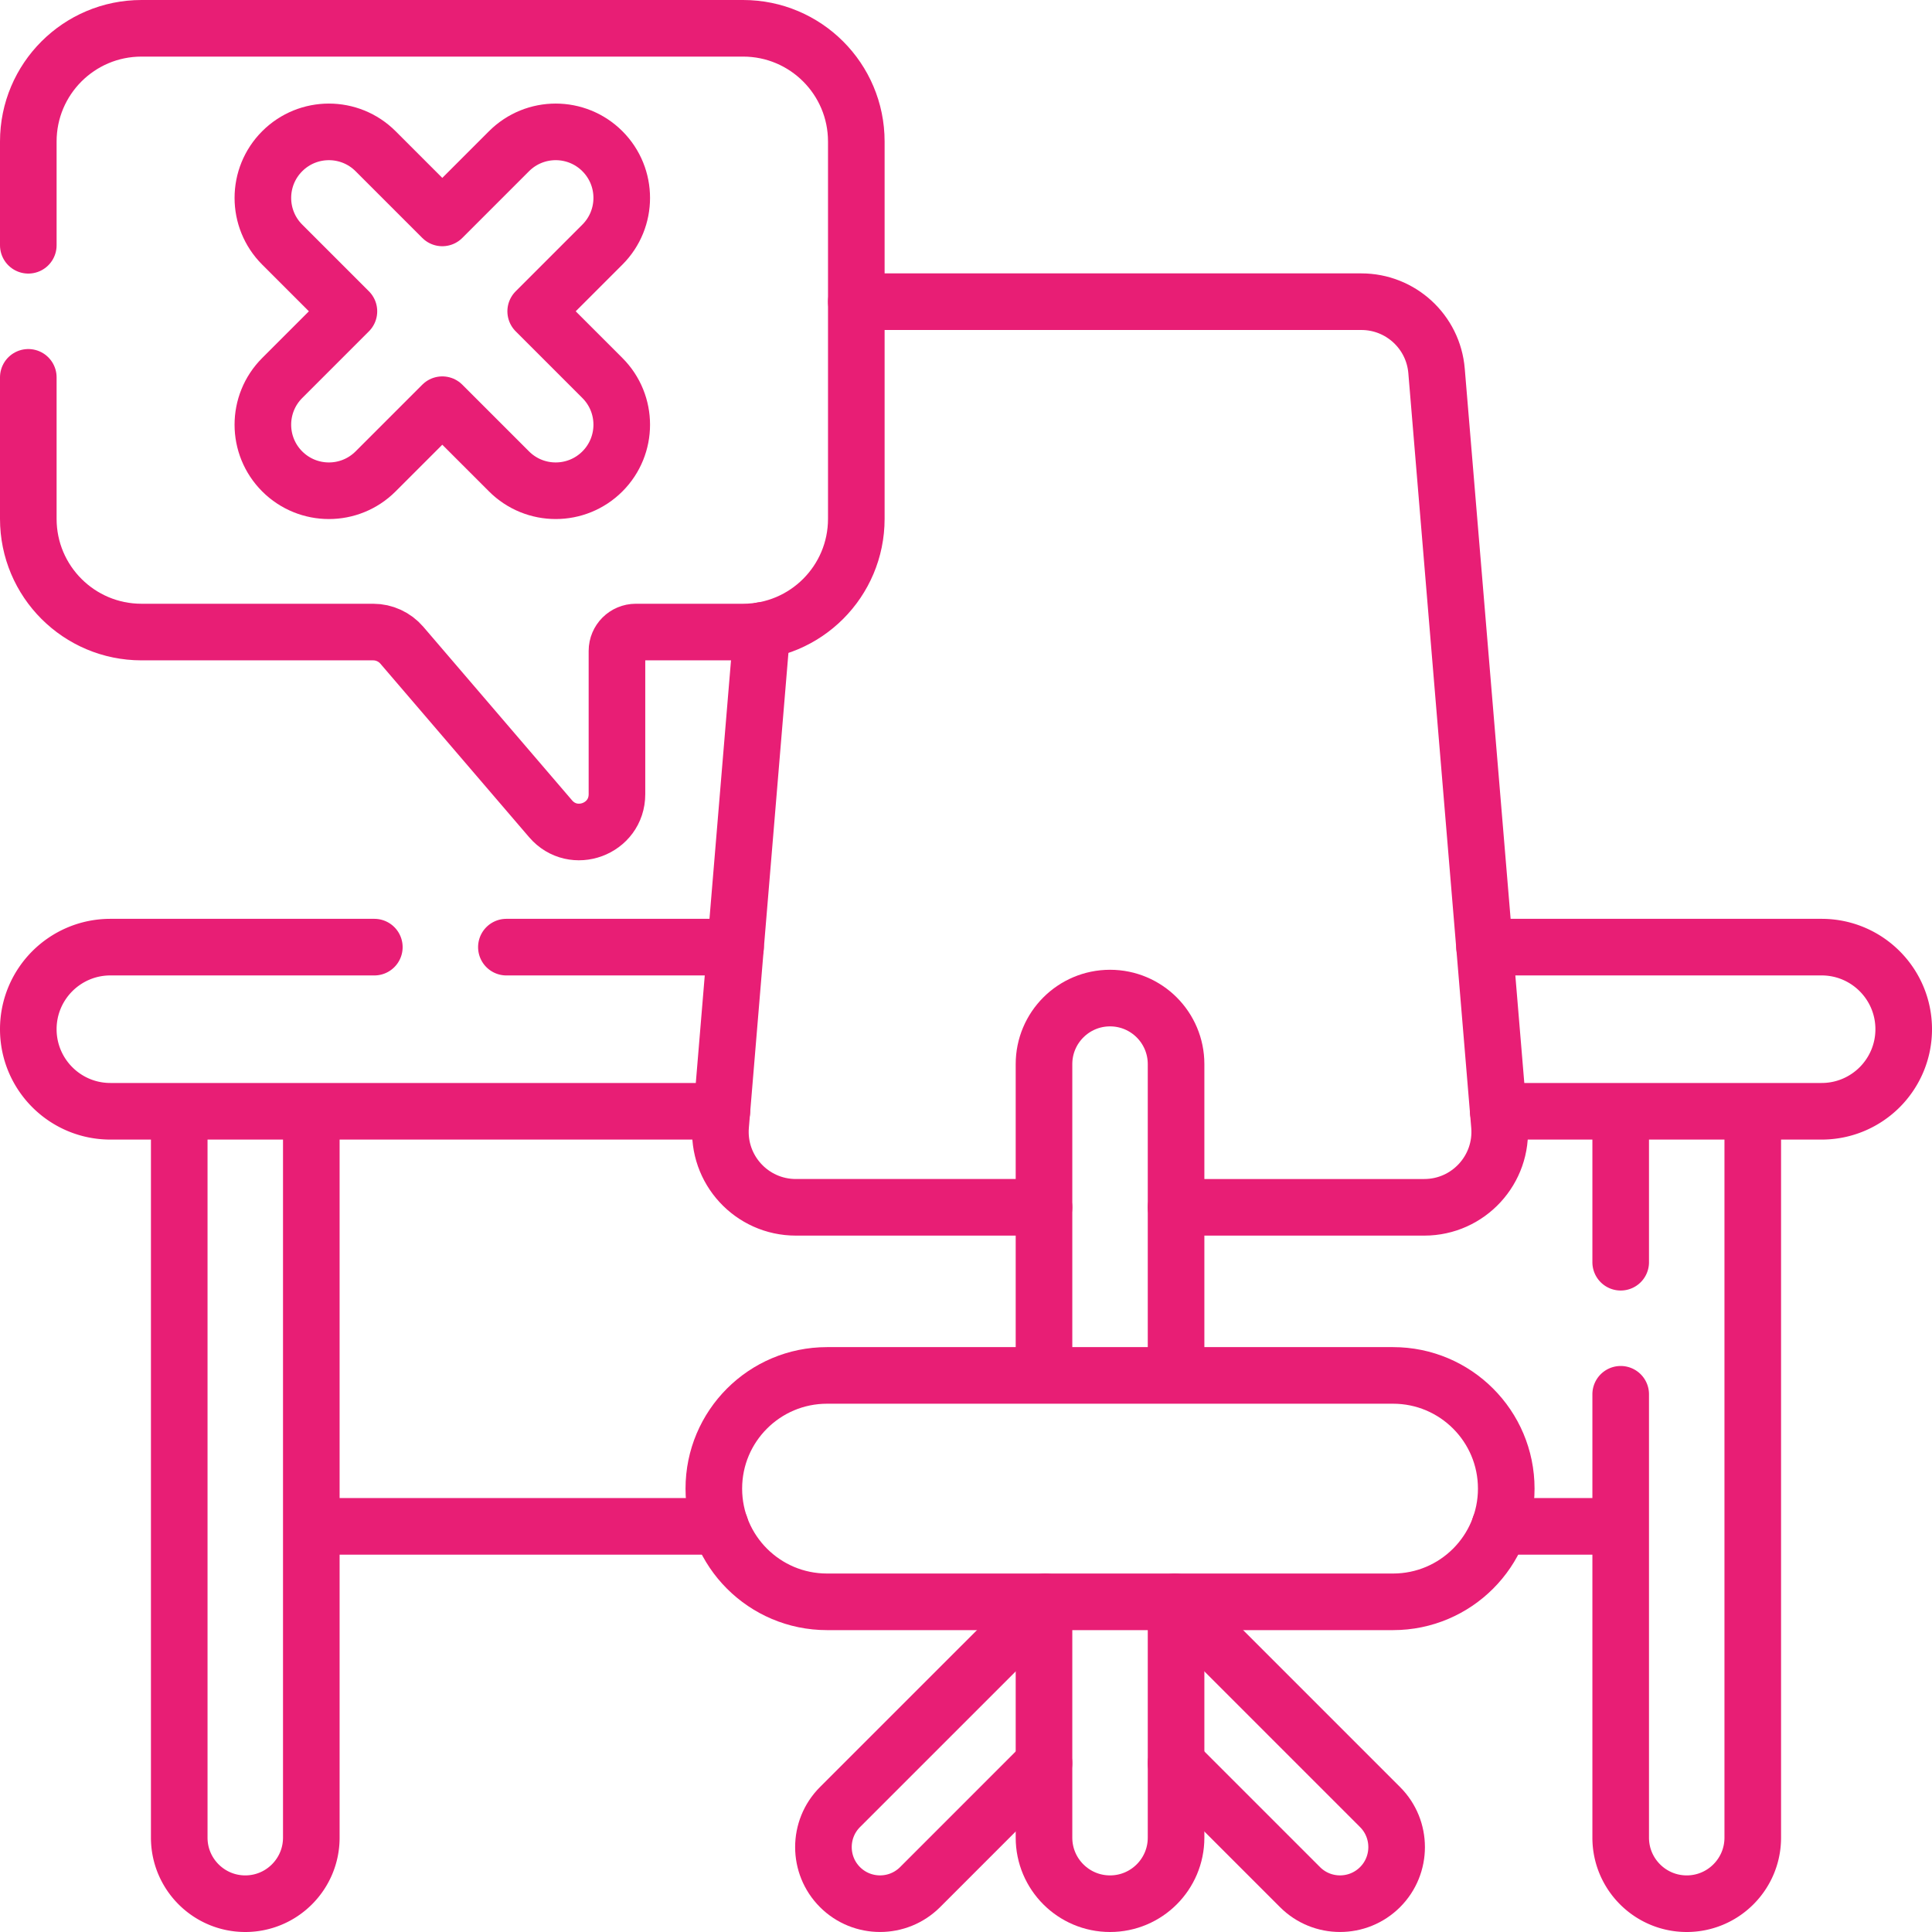
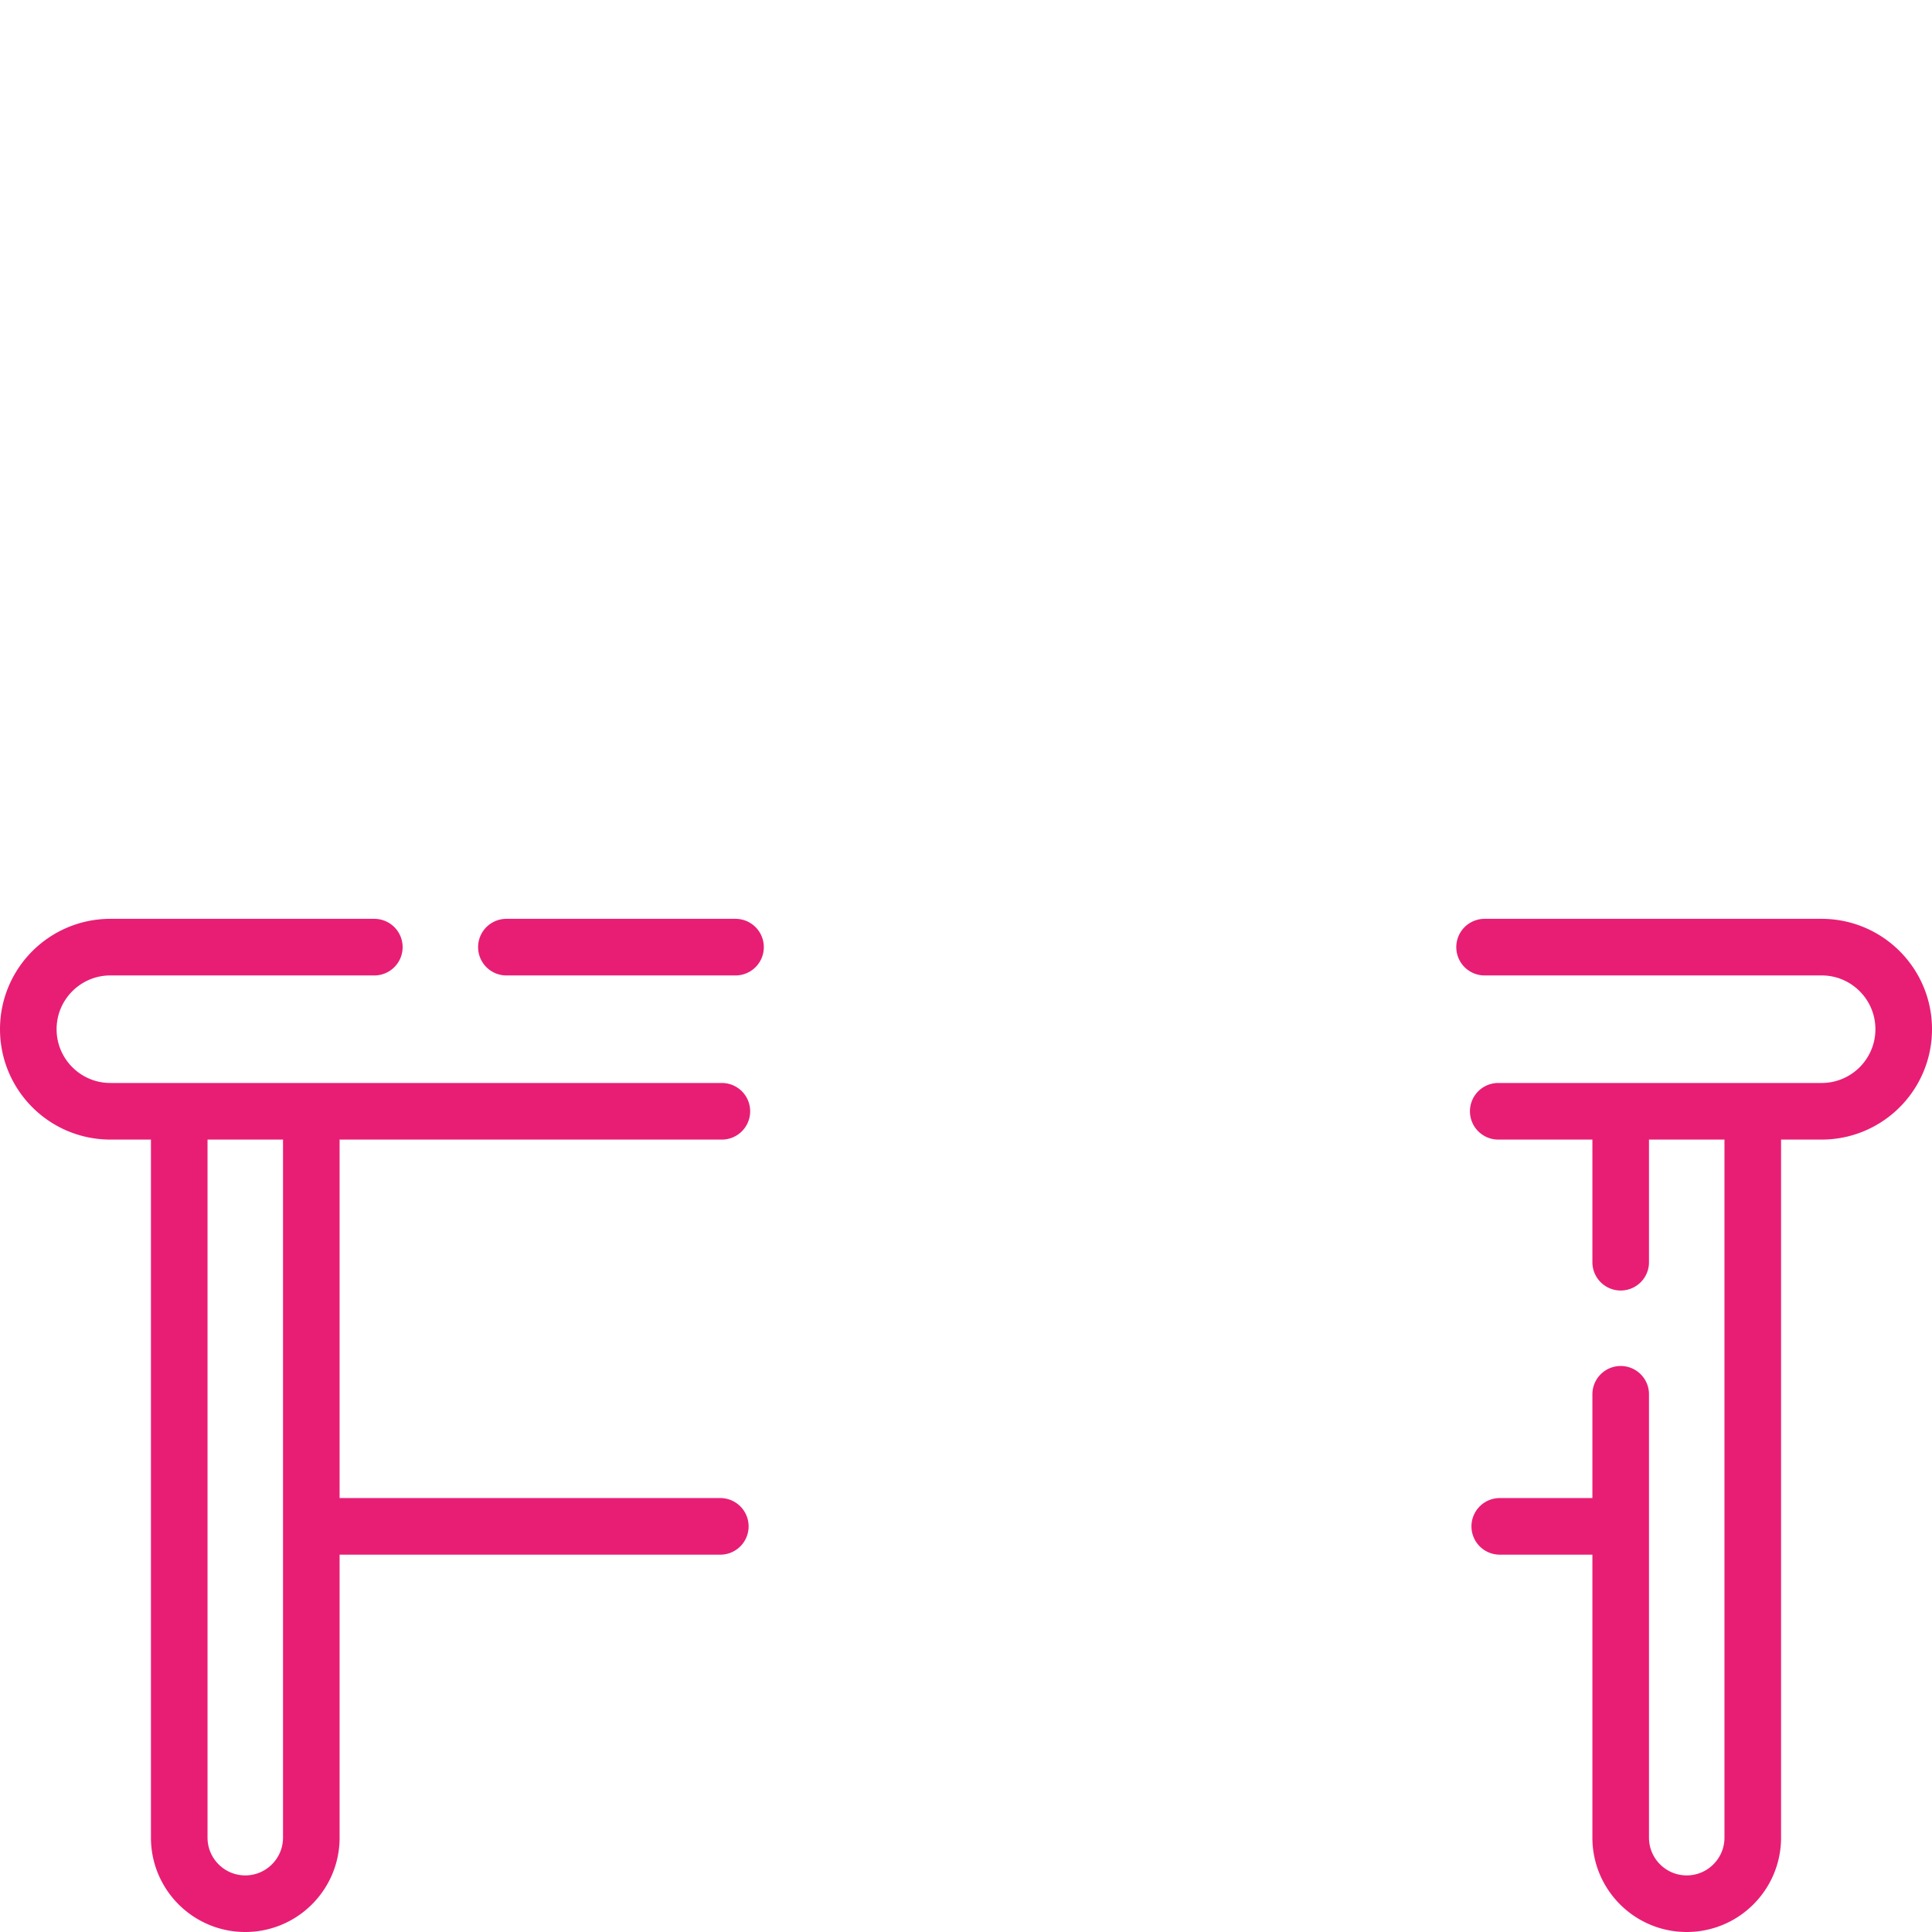
<svg xmlns="http://www.w3.org/2000/svg" version="1.1" width="512" height="512" x="0" y="0" viewBox="0 0 512 512" style="enable-background:new 0 0 512 512" xml:space="preserve" class="">
  <g>
    <path d="M190.89 404.5H82.5M429.5 404.5h-32.05M82.5 294.5V487c0 4.83-1.96 9.2-5.13 12.37A17.436 17.436 0 0 1 65 504.5c-9.66 0-17.5-7.84-17.5-17.5V294.5M429.5 334.5v-40M464.5 294.5V487c0 4.83-1.96 9.2-5.13 12.37A17.436 17.436 0 0 1 447 504.5c-9.66 0-17.5-7.84-17.5-17.5V369.5M194.92 251H134.2M99.2 251H29.25c-6.01 0-11.44 2.44-15.38 6.37-3.93 3.94-6.37 9.37-6.37 15.38 0 12.01 9.74 21.75 21.75 21.75H191.3M393.43 251h89.32c12.01 0 21.75 9.74 21.75 21.75 0 6.01-2.44 11.44-6.37 15.38-3.94 3.93-9.37 6.37-15.38 6.37h-85.7" style="stroke-width:15;stroke-linecap:round;stroke-linejoin:round;stroke-miterlimit:10;" fill="none" stroke="#e81e75" stroke-width="15" stroke-linecap="round" stroke-linejoin="round" stroke-miterlimit="10" data-original="#000000" opacity="1" />
-     <path d="m201.91 167.08-10.93 131.21c-.97 11.66 8.23 21.66 19.93 21.66h65.76M226.93 79.96c.21-.01.43-.01.64-.01h133.2c10.4 0 19.07 7.97 19.93 18.34l16.67 200c.97 11.66-8.23 21.66-19.93 21.66h-65.77" style="stroke-width:15;stroke-linecap:round;stroke-linejoin:round;stroke-miterlimit:10;" fill="none" stroke="#e81e75" stroke-width="15" stroke-linecap="round" stroke-linejoin="round" stroke-miterlimit="10" data-original="#000000" opacity="1" />
-     <path d="M276.67 364.5V282c0-9.66 7.84-17.5 17.5-17.5 4.83 0 9.21 1.96 12.38 5.13 3.16 3.17 5.12 7.54 5.12 12.37v82.5M369.172 424.5h-150c-16.569 0-30-13.431-30-30v0c0-16.569 13.431-30 30-30h150c16.569 0 30 13.431 30 30v0c0 16.569-13.431 30-30 30zM311.67 424.5V487c0 9.66-7.83 17.5-17.5 17.5-9.66 0-17.5-7.84-17.5-17.5v-62.5" style="stroke-width:15;stroke-linecap:round;stroke-linejoin:round;stroke-miterlimit:10;" fill="none" stroke="#e81e75" stroke-width="15" stroke-linecap="round" stroke-linejoin="round" stroke-miterlimit="10" data-original="#000000" opacity="1" />
-     <path d="m311.34 424.5.33.33 54.06 54.06c2.93 2.93 4.39 6.77 4.39 10.61s-1.46 7.68-4.39 10.61c-5.86 5.85-15.36 5.85-21.21 0l-32.85-32.85M277.01 424.5l-.34.34-54.06 54.05c-2.93 2.93-4.39 6.77-4.39 10.61s1.46 7.68 4.39 10.61c5.86 5.85 15.36 5.85 21.22 0l32.84-32.85M7.5 100v37.5c0 16.57 13.43 30 30 30h61.4c2.92 0 5.69 1.28 7.59 3.49l39.42 45.99c6.04 7.04 17.59 2.77 17.59-6.51V172.5c0-2.76 2.24-5 5-5h28.43c16.57 0 30-13.43 30-30v-100c0-16.57-13.43-30-30-30H37.5c-16.57 0-30 13.43-30 30V65" style="stroke-width:15;stroke-linecap:round;stroke-linejoin:round;stroke-miterlimit:10;" fill="none" stroke="#e81e75" stroke-width="15" stroke-linecap="round" stroke-linejoin="round" stroke-miterlimit="10" data-original="#000000" opacity="1" />
-     <path d="m99.537 124.926 17.678-17.678 17.678 17.678c6.834 6.834 17.915 6.834 24.749 0h0c6.834-6.834 6.834-17.915 0-24.749L141.963 82.5l17.678-17.678c6.834-6.834 6.834-17.915 0-24.749h0c-6.834-6.834-17.915-6.834-24.749 0l-17.678 17.678-17.677-17.677c-6.834-6.834-17.915-6.834-24.749 0h0c-6.834 6.834-6.834 17.915 0 24.749L92.466 82.5l-17.678 17.678c-6.834 6.834-6.834 17.915 0 24.749h0c6.834 6.834 17.914 6.834 24.749-.001z" style="stroke-width:15;stroke-linecap:round;stroke-linejoin:round;stroke-miterlimit:10;" fill="none" stroke="#e81e75" stroke-width="15" stroke-linecap="round" stroke-linejoin="round" stroke-miterlimit="10" data-original="#000000" opacity="1" />
  </g>
</svg>